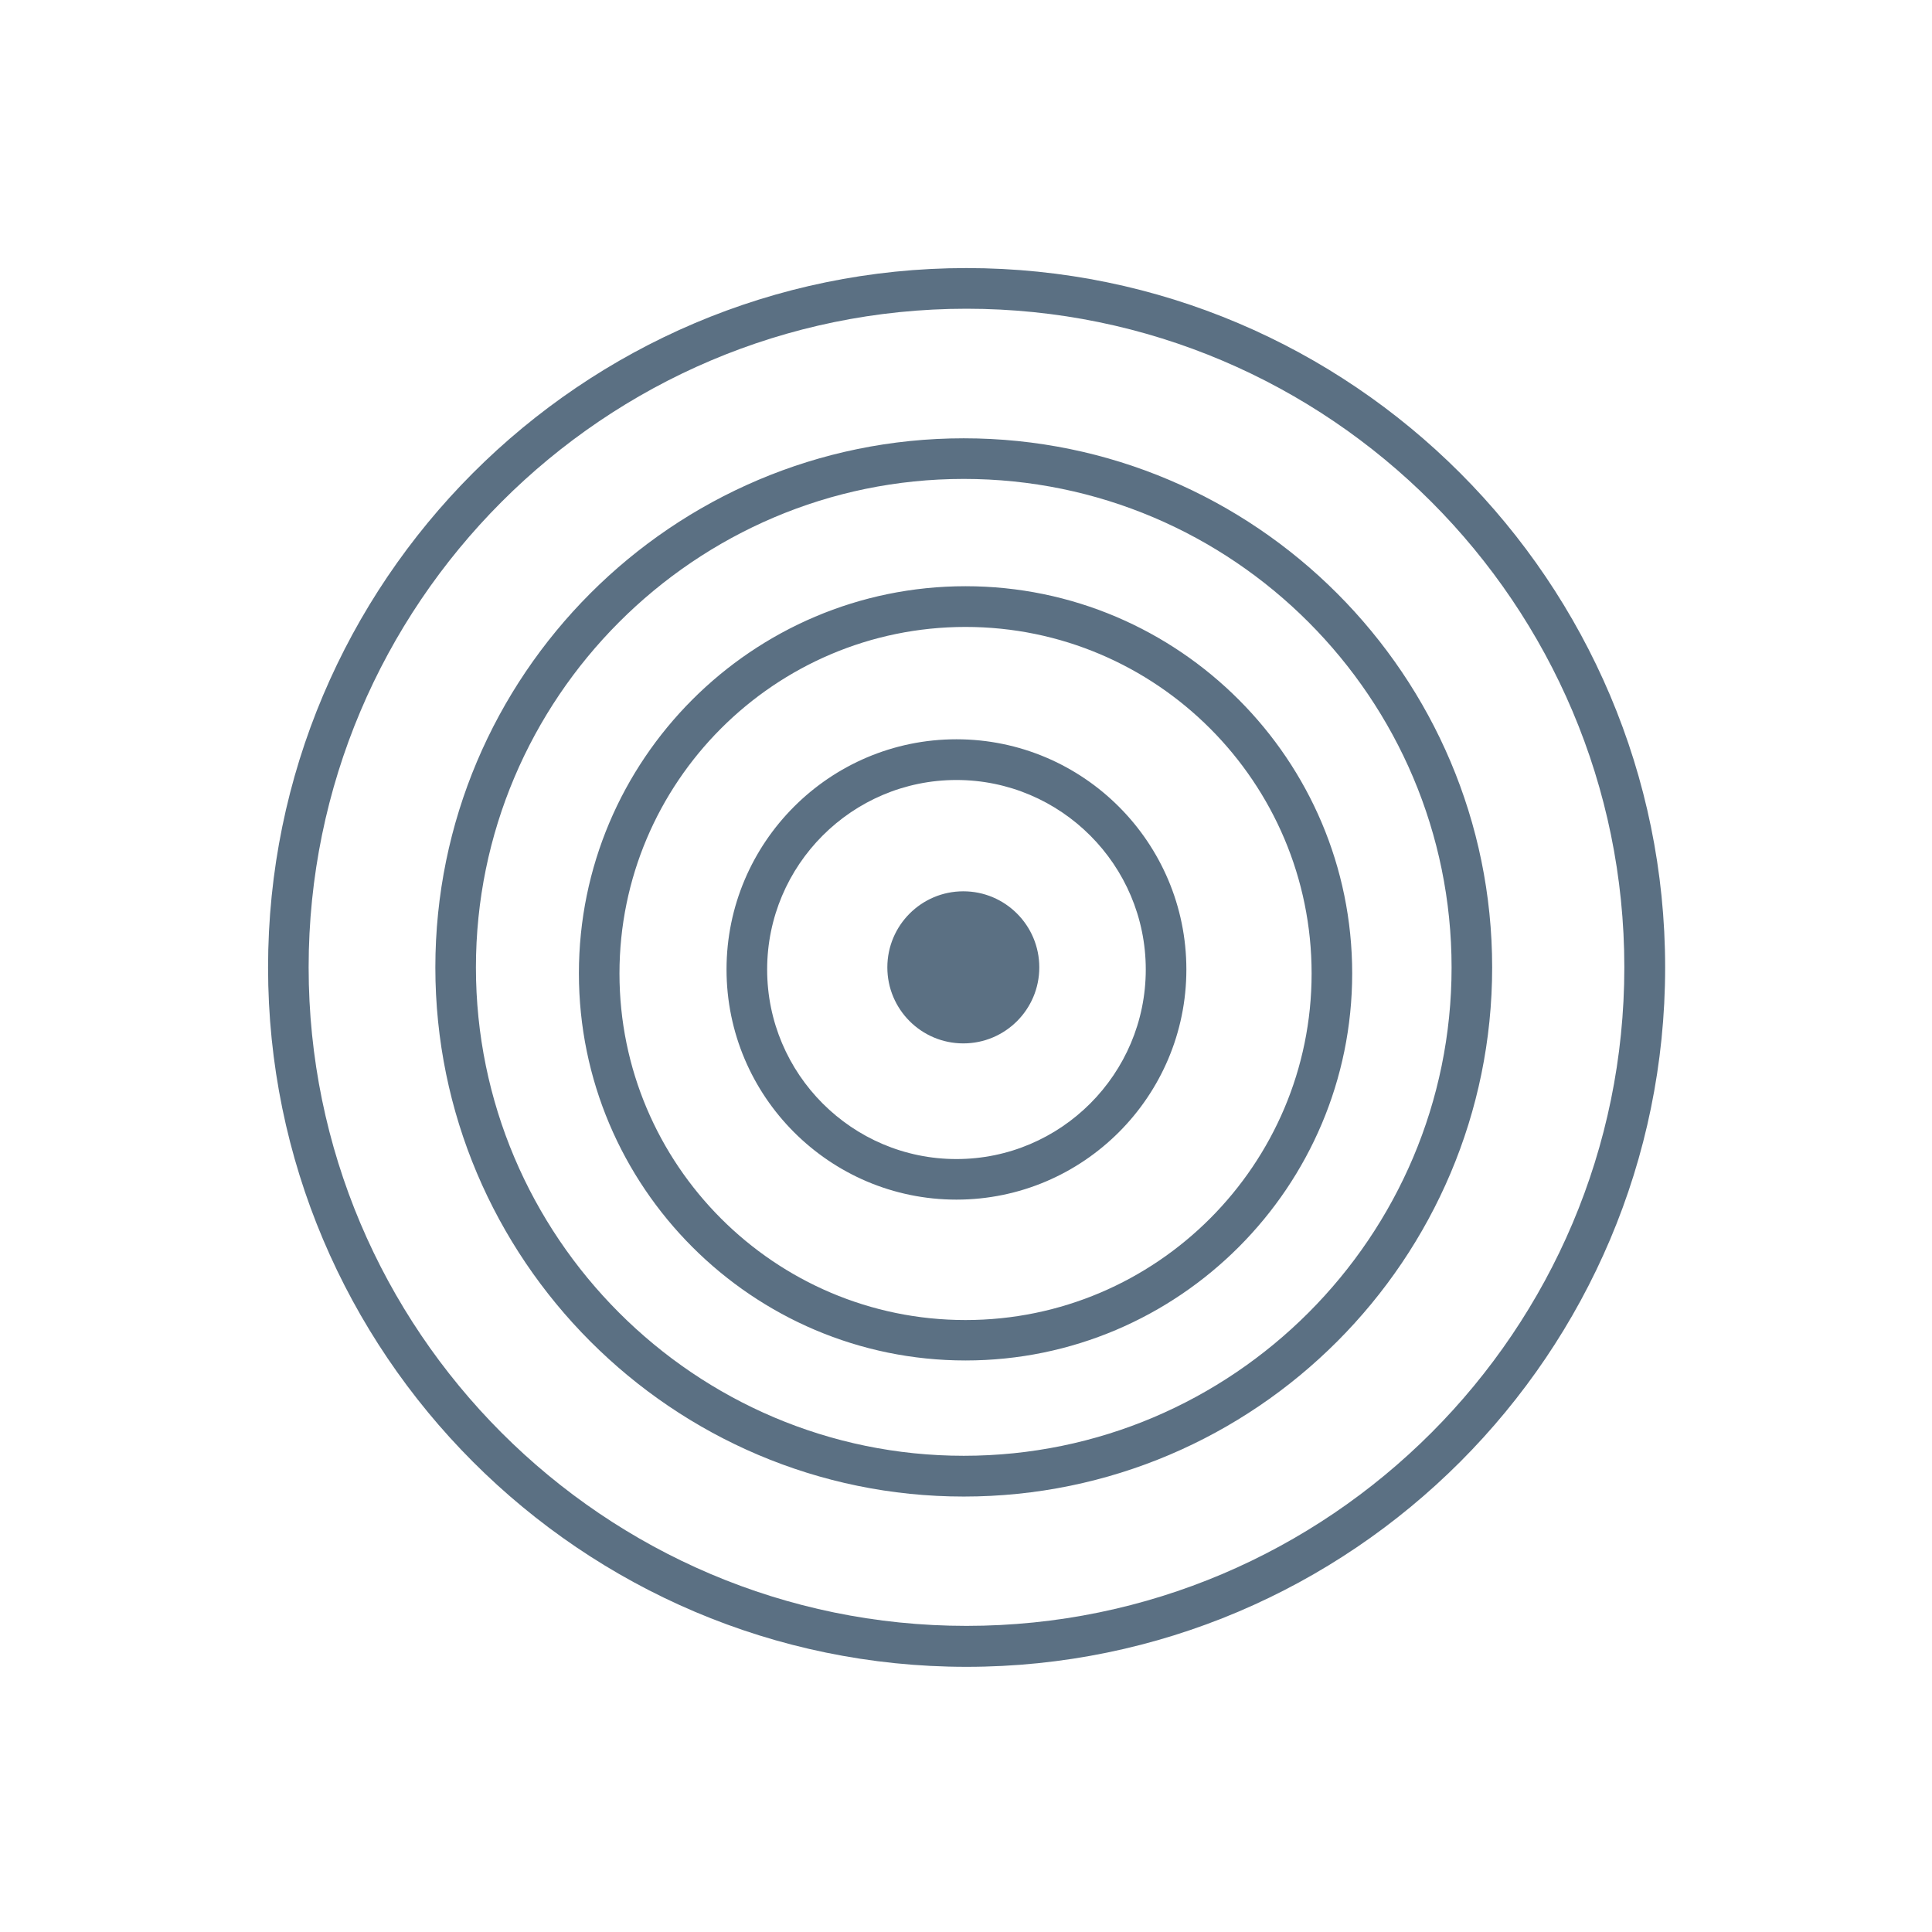
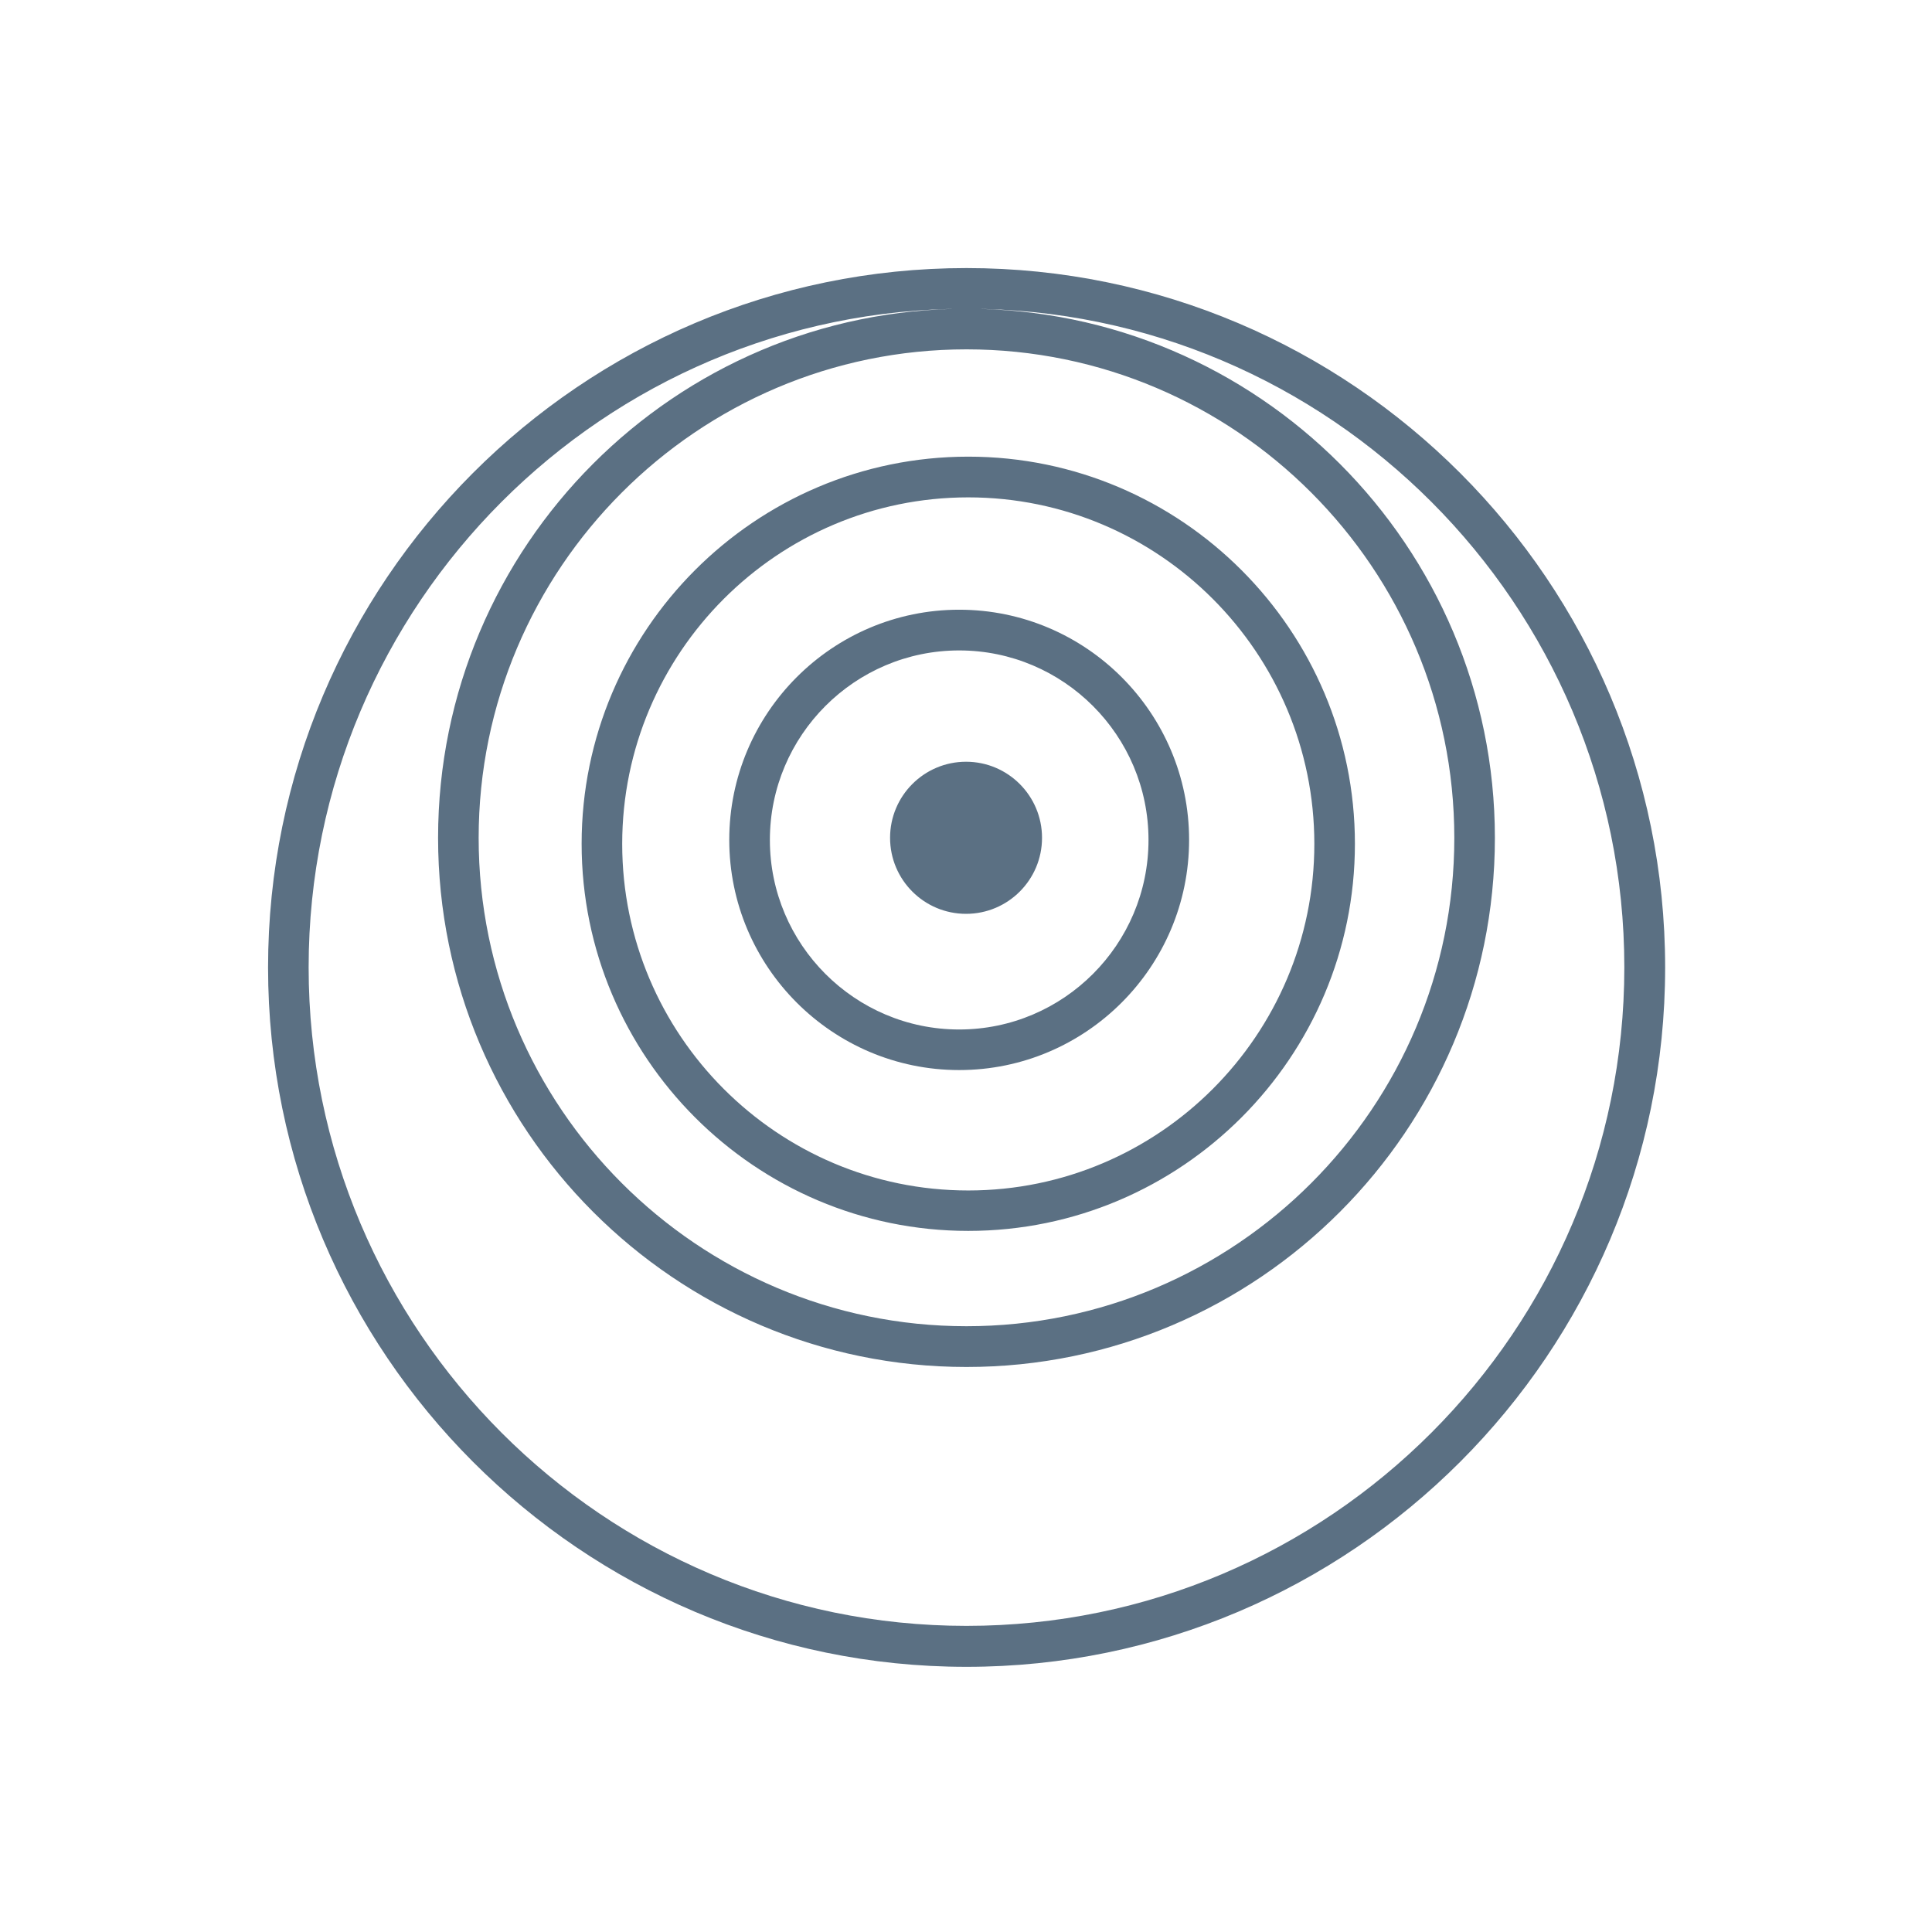
<svg xmlns="http://www.w3.org/2000/svg" width="80" height="80" fill="none" version="1.1" viewBox="0 0 80 80">
-   <path d="m40.02 11.1c-15.95 0-28.92 12.99-28.92 28.96 0 15.97 12.98 28.96 28.92 28.96 15.95 0 28.93-12.99 28.93-28.96 0-15.97-12.98-28.96-28.93-28.96zm0 1.684c15.02 0 27.24 12.24 27.24 27.27s-12.22 27.27-27.24 27.27c-15.02 0-27.24-12.24-27.24-27.27s12.22-27.27 27.24-27.27zm-.113 5.365c-12.07 0-21.88 9.828-21.88 21.91 0 12.08 9.817 21.91 21.88 21.91 12.07 0 21.88-9.83 21.88-21.91 0-12.08-9.816-21.91-21.88-21.91zm0 1.682c11.14 0 20.2 9.075 20.2 20.23s-9.063 20.22-20.2 20.22c-11.14 0-20.2-9.073-20.2-20.22s9.063-20.23 20.2-20.23zm.074 4.443c-8.83 0-16.01 7.191-16.01 16.03s7.184 16.03 16.01 16.03c8.83 0 16.01-7.191 16.01-16.03s-7.182-16.03-16.01-16.03zm0 1.686c7.902 0 14.33 6.436 14.33 14.35s-6.428 14.35-14.33 14.35c-7.902 0-14.33-6.436-14.33-14.35s6.43-14.35 14.33-14.35zm-.377 4.652c-5.249 0-9.52 4.275-9.52 9.531 0 5.255 4.271 9.531 9.52 9.531 5.25 0 9.521-4.276 9.521-9.531 0-5.257-4.271-9.531-9.521-9.531zm0 1.686c4.322 0 7.84 3.52 7.84 7.848 0 4.326-3.516 7.848-7.84 7.848-4.321 0-7.838-3.522-7.838-7.848 0-4.328 3.517-7.848 7.838-7.848zm.285 4.609c-1.737 0-3.146 1.411-3.146 3.15 0 1.739 1.409 3.148 3.146 3.148s3.146-1.409 3.146-3.148c0-1.739-1.409-3.15-3.146-3.15z" fill="#5b7083" />
+   <path d="m40.02 11.1c-15.95 0-28.92 12.99-28.92 28.96 0 15.97 12.98 28.96 28.92 28.96 15.95 0 28.93-12.99 28.93-28.96 0-15.97-12.98-28.96-28.93-28.96zm0 1.684c15.02 0 27.24 12.24 27.24 27.27s-12.22 27.27-27.24 27.27c-15.02 0-27.24-12.24-27.24-27.27s12.22-27.27 27.24-27.27zc-12.07 0-21.88 9.828-21.88 21.91 0 12.08 9.817 21.91 21.88 21.91 12.07 0 21.88-9.83 21.88-21.91 0-12.08-9.816-21.91-21.88-21.91zm0 1.682c11.14 0 20.2 9.075 20.2 20.23s-9.063 20.22-20.2 20.22c-11.14 0-20.2-9.073-20.2-20.22s9.063-20.23 20.2-20.23zm.074 4.443c-8.83 0-16.01 7.191-16.01 16.03s7.184 16.03 16.01 16.03c8.83 0 16.01-7.191 16.01-16.03s-7.182-16.03-16.01-16.03zm0 1.686c7.902 0 14.33 6.436 14.33 14.35s-6.428 14.35-14.33 14.35c-7.902 0-14.33-6.436-14.33-14.35s6.43-14.35 14.33-14.35zm-.377 4.652c-5.249 0-9.52 4.275-9.52 9.531 0 5.255 4.271 9.531 9.52 9.531 5.25 0 9.521-4.276 9.521-9.531 0-5.257-4.271-9.531-9.521-9.531zm0 1.686c4.322 0 7.84 3.52 7.84 7.848 0 4.326-3.516 7.848-7.84 7.848-4.321 0-7.838-3.522-7.838-7.848 0-4.328 3.517-7.848 7.838-7.848zm.285 4.609c-1.737 0-3.146 1.411-3.146 3.15 0 1.739 1.409 3.148 3.146 3.148s3.146-1.409 3.146-3.148c0-1.739-1.409-3.15-3.146-3.15z" fill="#5b7083" />
</svg>